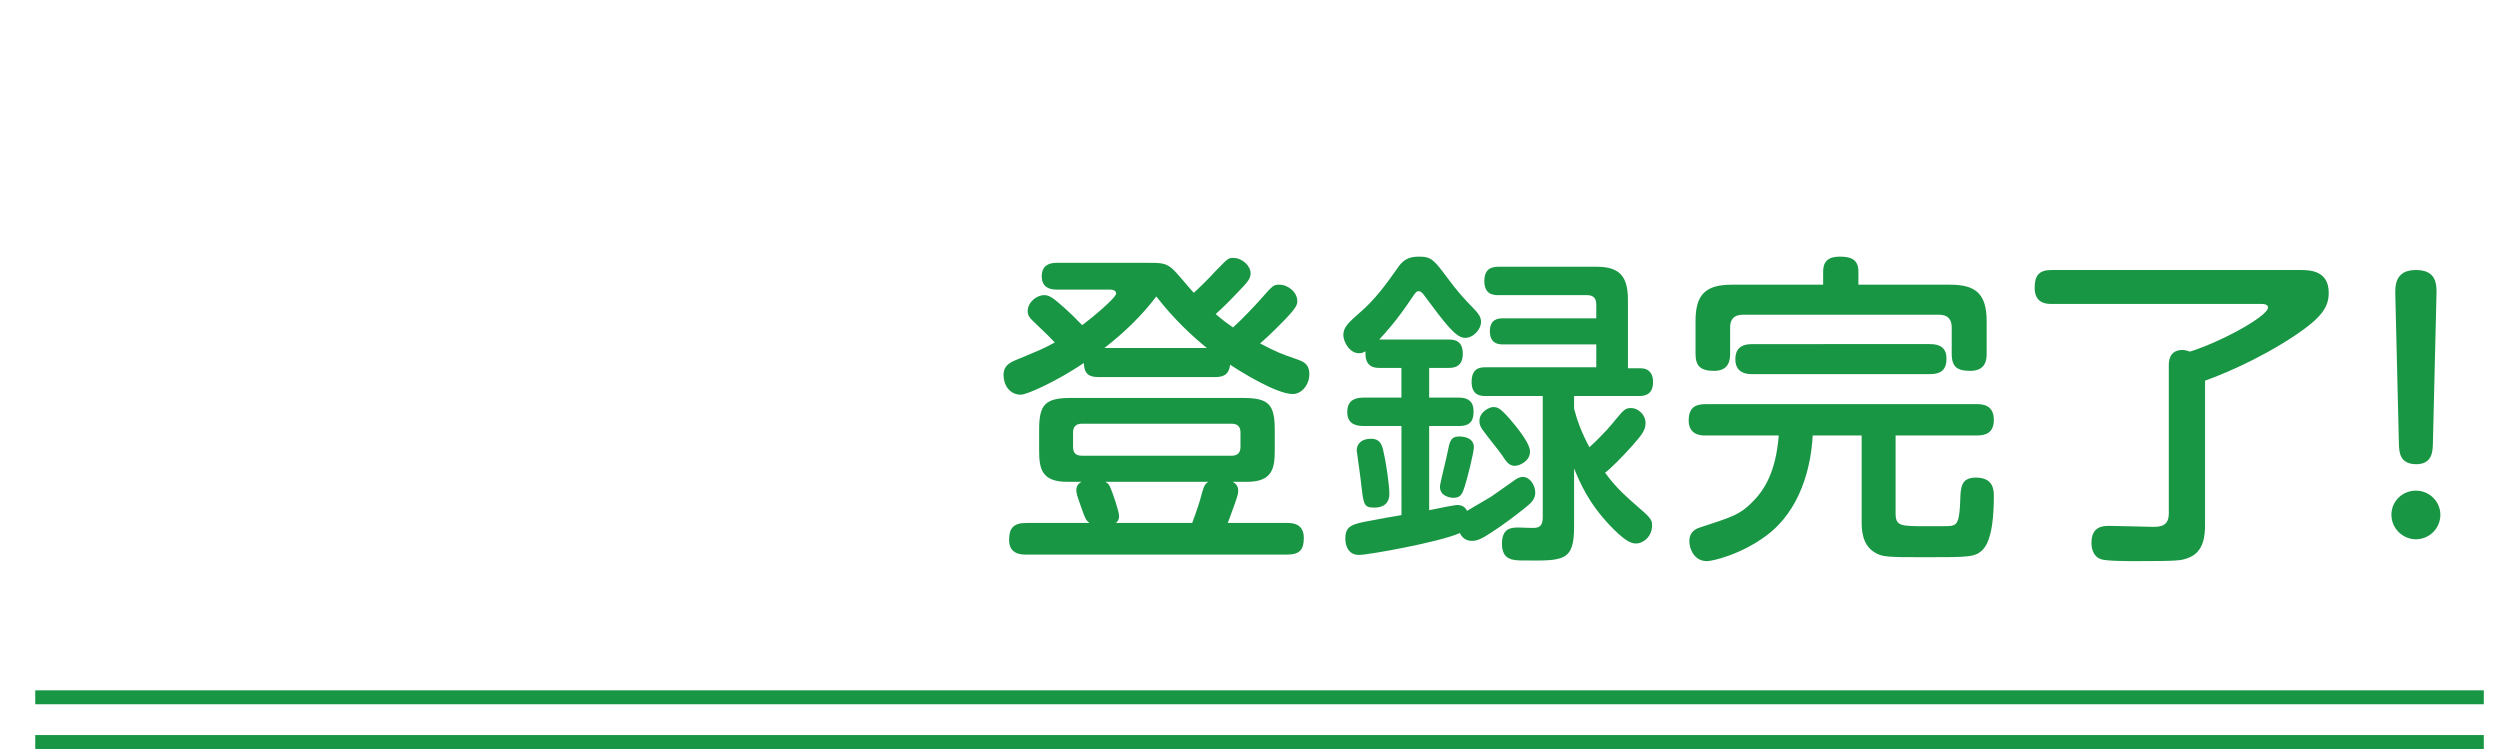
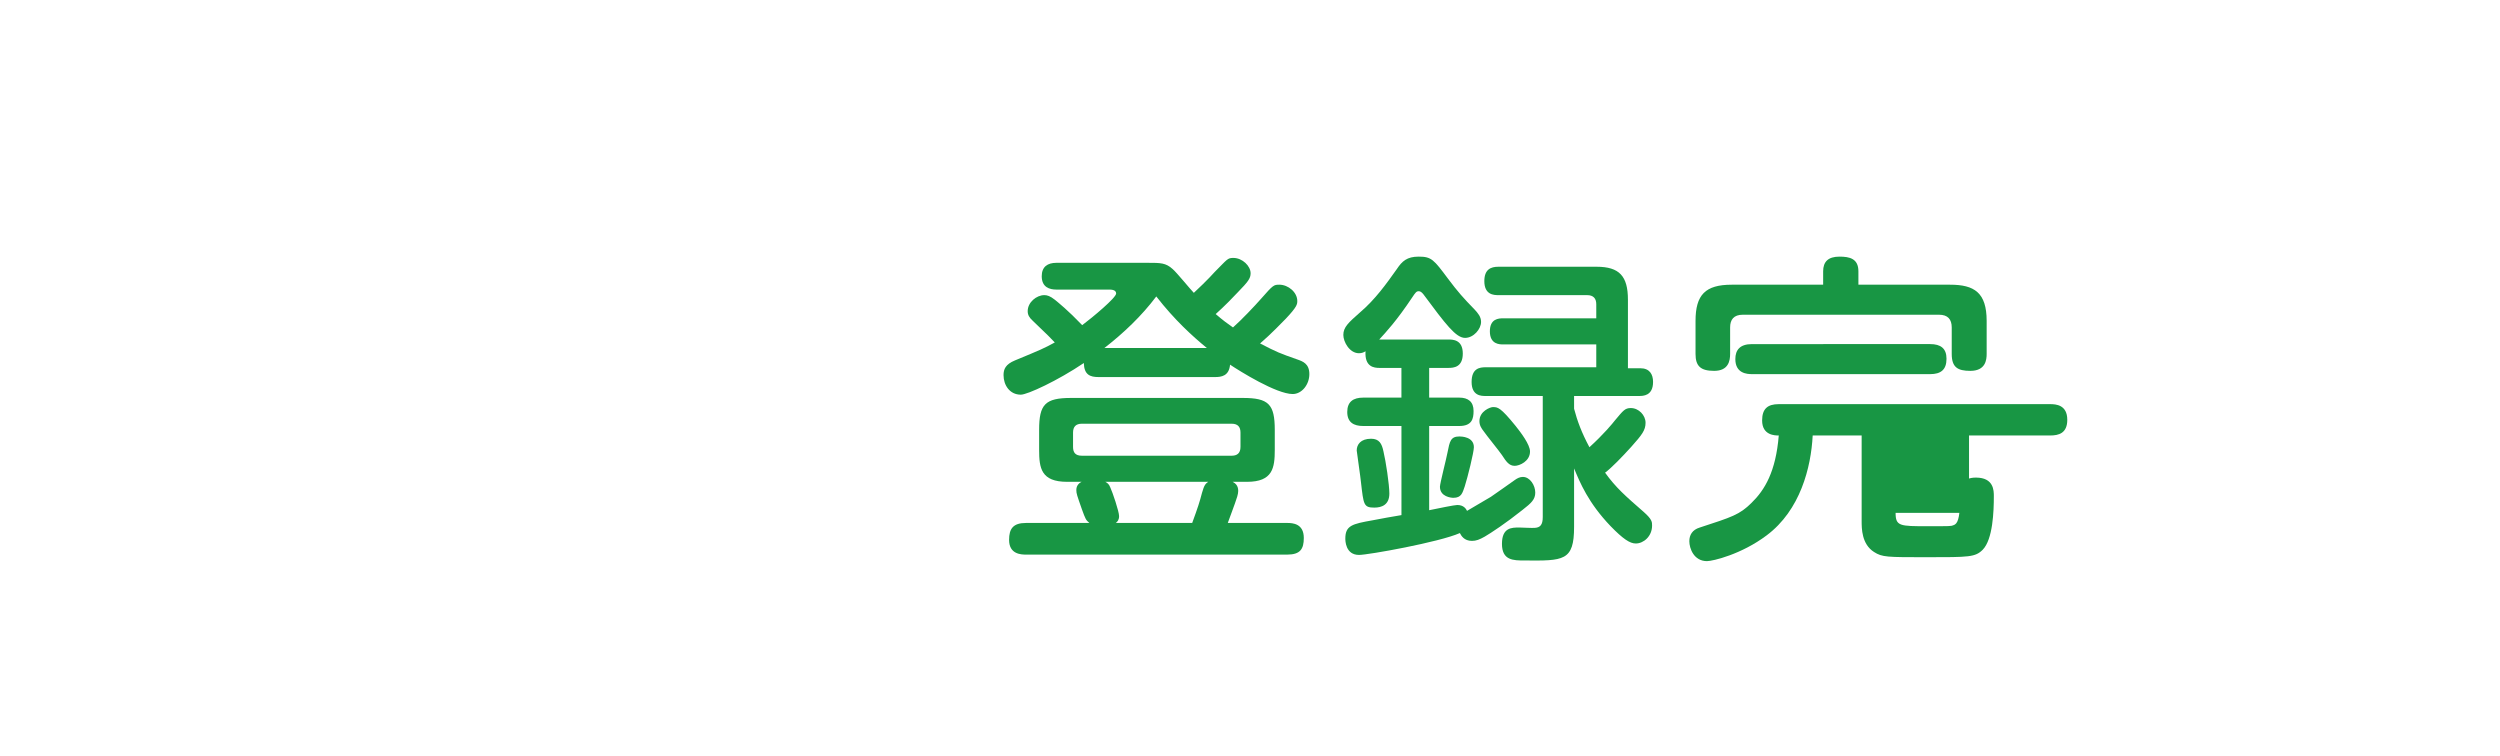
<svg xmlns="http://www.w3.org/2000/svg" version="1.1" id="レイヤー_1" x="0px" y="0px" width="430px" height="130px" viewBox="0 0 430 130" enable-background="new 0 0 430 130" xml:space="preserve">
  <g>
    <g>
      <g>
        <path fill="#189644" d="M188.945,64.855c-1.46,0-2.471-0.393-2.527-2.415c-4.49,3.032-9.711,5.445-10.834,5.445     c-1.908,0-2.975-1.629-2.975-3.368c0-1.011,0.336-1.853,1.965-2.526c4.49-1.854,4.996-2.077,6.848-3.087     c-0.729-0.786-1.01-1.067-3.761-3.705c-0.617-0.562-0.897-1.011-0.897-1.686c0-1.516,1.517-2.751,2.862-2.751     c0.505,0,1.011,0.169,1.796,0.786c0.618,0.506,2.246,1.797,4.717,4.379c1.795-1.348,5.838-4.716,5.838-5.445     c0-0.674-0.898-0.674-1.235-0.674h-9.038c-1.179,0-2.526-0.393-2.526-2.302c0-1.628,1.011-2.302,2.526-2.302h15.719     c2.189,0,3.088,0,4.266,1.067c0.674,0.562,3.088,3.536,3.649,4.098c2.358-2.189,3.593-3.593,3.593-3.593     c2.189-2.189,2.189-2.414,3.199-2.414c1.572,0,2.976,1.403,2.976,2.639c0,0.898-0.448,1.46-2.188,3.256     c-0.73,0.786-2.358,2.47-3.818,3.762c1.235,1.066,2.078,1.684,2.976,2.301c1.516-1.348,3.648-3.593,4.884-4.996     c2.021-2.302,2.133-2.357,3.088-2.357c1.517,0,3.088,1.291,3.088,2.807c0,0.562-0.057,1.011-1.965,3.031     c-0.562,0.562-2.526,2.641-4.436,4.268c2.92,1.516,3.368,1.685,6.399,2.751c0.953,0.337,2.076,0.729,2.076,2.526     c0,1.796-1.291,3.423-2.863,3.423c-2.807,0-9.094-3.93-10.776-5.052c-0.169,1.965-1.517,2.133-2.582,2.133H188.945z      M221.393,89.948c0.953,0,2.862,0.11,2.862,2.582c0,1.907-0.617,2.862-2.862,2.862h-44.91c-0.842,0-2.92-0.057-2.92-2.526     c0-1.908,0.674-2.918,2.92-2.918h10.891c-0.617-0.507-0.674-0.675-1.291-2.359c-0.842-2.414-0.955-2.692-0.955-3.311     c0-0.845,0.562-1.236,0.898-1.404h-2.47c-4.491,0-4.827-2.356-4.827-5.502v-3.424c0-4.379,1.01-5.502,5.501-5.502h29.528     c4.436,0,5.501,1.065,5.501,5.502v3.424c0,3.088-0.337,5.502-4.771,5.502h-2.47c0.393,0.226,0.954,0.562,0.954,1.572     c0,0.561-0.28,1.348-0.562,2.133c-0.281,0.842-0.842,2.246-1.234,3.369H221.393z M213.364,74.396     c0-0.955-0.448-1.516-1.517-1.516h-25.767c-1.011,0-1.516,0.506-1.516,1.516v2.472c0,0.896,0.336,1.516,1.516,1.516h25.767     c0.898,0,1.517-0.395,1.517-1.516V74.396z M207.582,59.858c-2.47-2.021-5.557-4.828-8.701-8.87     c-2.525,3.368-5.613,6.288-8.926,8.87H207.582z M205.057,89.948c1.01-2.752,1.291-3.65,1.684-5.166     c0.393-1.402,0.617-1.572,1.066-1.908h-17.684c0.394,0.226,0.618,0.394,0.843,0.955c0.395,0.842,1.516,4.153,1.516,4.938     c0,0.674-0.28,0.955-0.562,1.181H205.057z" />
        <path fill="#189644" d="M241.045,73.273h-6.568c-1.627,0-2.75-0.616-2.75-2.413c0-1.74,1.011-2.47,2.75-2.47h6.568v-5.108h-3.761     c-0.954,0-2.583-0.168-2.414-2.862c-0.28,0.168-0.617,0.337-1.122,0.337c-1.629,0-2.695-1.965-2.695-3.144     c0-1.349,0.898-2.134,2.863-3.874c2.639-2.245,4.547-4.94,6.344-7.466c0.898-1.348,1.74-2.134,3.762-2.134     c2.188,0,2.582,0.506,5.052,3.817c1.685,2.246,2.583,3.256,4.604,5.333c0.507,0.562,1.066,1.179,1.066,2.077     c0,1.235-1.291,2.751-2.75,2.751c-1.572,0-3.312-2.302-7.187-7.522c-0.281-0.337-0.506-0.505-0.785-0.505     c-0.395,0-0.562,0.225-1.123,1.066c-2.694,4.042-4.491,5.95-5.67,7.241h11.9c0.73,0,2.471,0,2.471,2.414     c0,2.357-1.571,2.47-2.471,2.47h-3.312v5.108h5.166c1.57,0,2.47,0.729,2.47,2.302c0,1.348-0.28,2.582-2.47,2.582h-5.166v14.483     c1.63-0.338,4.38-0.897,4.828-0.897c1.123,0,1.517,0.674,1.685,1.01c0.618-0.393,3.481-2.021,4.099-2.414     c0.674-0.449,3.594-2.525,4.154-2.918c0.395-0.281,0.842-0.506,1.347-0.506c1.235,0,2.134,1.459,2.134,2.693     c0,1.18-0.674,1.797-2.188,2.977c-2.808,2.246-5.445,3.986-6.512,4.604c-0.898,0.504-1.46,0.729-2.189,0.729     c-1.347,0-1.853-0.898-2.077-1.347c-3.537,1.57-15.773,3.761-17.346,3.761c-2.357,0-2.357-2.525-2.357-2.808     c0-2.246,1.179-2.524,4.658-3.143c0.786-0.17,4.268-0.787,4.996-0.898V73.273H241.045z M237.957,77.653     c0.395,1.629,1.012,5.67,1.012,7.241c0,1.966-1.348,2.414-2.583,2.414c-1.853,0-1.853-0.506-2.302-4.379     c-0.056-0.729-0.729-5.276-0.729-5.444c0-1.013,0.674-2.021,2.47-2.021C237.229,75.464,237.678,76.306,237.957,77.653z      M253.508,76.923c0,0.842-1.066,5.166-1.572,6.736c-0.393,1.123-0.561,1.965-1.965,1.965c-0.336,0-2.301-0.168-2.301-1.908     c0-0.561,1.122-4.883,1.291-5.838c0.393-2.021,0.561-2.807,2.076-2.807C251.375,75.071,253.508,75.128,253.508,76.923z      M270.742,90.62c0,5.895-1.797,5.84-8.533,5.783c-1.908,0-3.873,0-3.873-2.863c0-2.808,1.684-2.808,2.975-2.808     c0.394,0,2.303,0.111,2.695,0.058c0.897-0.058,1.348-0.506,1.348-1.854V68.11h-9.823c-0.73,0-2.414,0-2.414-2.414     c0-2.357,1.401-2.526,2.414-2.526h19.028v-3.929h-15.998c-0.617,0-2.303,0-2.303-2.246c0-2.189,1.516-2.245,2.303-2.245h15.998     v-2.414c0-1.011-0.505-1.572-1.57-1.572h-15.271c-0.786,0-2.413-0.056-2.413-2.413c0-2.021,1.122-2.471,2.413-2.471h16.897     c3.93,0,5.389,1.628,5.389,5.67v11.789h2.134c1.571,0,2.189,1.011,2.189,2.357c0,2.414-1.74,2.414-2.414,2.414h-11.171V70.3     c0.561,2.134,1.291,4.099,2.639,6.623c2.413-2.188,4.041-4.153,4.378-4.604c1.46-1.74,1.74-2.134,2.751-2.134     c1.348,0,2.525,1.236,2.525,2.527s-0.617,2.076-2.469,4.154c-1.572,1.74-3.426,3.647-4.492,4.434     c1.854,2.582,3.537,4.043,6.625,6.736c1.459,1.291,1.459,1.74,1.459,2.357c0,1.854-1.459,3.088-2.807,3.088     c-1.011,0-2.189-0.785-4.322-2.976c-3.873-4.041-5.277-7.522-6.287-9.936V90.62L270.742,90.62z M260.693,73.273     c0.897,1.123,2.47,3.199,2.47,4.38c0,1.684-1.796,2.471-2.638,2.471c-0.955,0-1.461-0.729-2.189-1.854     c-0.449-0.674-2.695-3.424-3.145-4.098c-0.394-0.506-0.729-1.01-0.729-1.74c0-1.74,1.909-2.414,2.302-2.414     C257.605,70.02,258.055,70.02,260.693,73.273z" />
-         <path fill="#189644" d="M326.042,88.208c0,2.301,0.729,2.301,5.501,2.301c3.93,0,4.043,0,4.436-0.168     c0.729-0.225,1.066-1.065,1.18-4.211c0.056-2.356,0.169-3.985,2.693-3.985c3.088,0,3.088,2.245,3.088,3.2     c0,2.64-0.168,7.41-1.907,9.205c-1.291,1.291-2.358,1.291-9.601,1.291c-6.904,0-7.69,0-9.095-0.896     c-2.134-1.349-2.134-4.043-2.134-5.334V74.903h-8.42c-0.281,5.5-2.133,12.854-7.915,17.178     c-4.323,3.256-9.263,4.434-10.273,4.434c-2.245,0-3.03-2.188-3.03-3.424c0-1.065,0.504-1.965,1.795-2.356     c5.503-1.797,6.851-2.189,8.927-4.267c2.246-2.188,4.153-5.334,4.66-11.563h-12.632c-0.616,0-2.862,0-2.862-2.584     c0-2.021,0.955-2.808,2.862-2.808h46.705c0.955,0,2.92,0.113,2.92,2.695c0,2.301-1.459,2.695-2.92,2.695h-13.978V88.208z      M335.417,48.968c4.154,0,6.288,1.348,6.288,6.231v5.67c0,1.01-0.169,2.919-2.809,2.919c-2.188,0-3.199-0.618-3.199-2.919v-4.548     c0-1.403-0.674-2.189-2.189-2.189H299.77c-1.57,0-2.188,0.843-2.188,2.189v4.548c0,1.179-0.28,2.919-2.75,2.919     c-2.356,0-3.2-0.842-3.2-2.919v-5.67c0-4.491,1.686-6.231,6.231-6.231h15.719v-2.302c0-1.628,0.842-2.526,2.807-2.526     c1.74,0,3.257,0.337,3.257,2.526v2.302H335.417z M331.992,59.185c1.797,0,2.807,0.729,2.807,2.526     c0,1.908-1.01,2.639-2.807,2.639h-30.65c-0.842,0-2.863-0.112-2.863-2.583c0-1.571,0.787-2.582,2.863-2.582H331.992z" />
-         <path fill="#189644" d="M379.266,90.061c0,1.684,0,4.938-3.031,5.95c-1.122,0.394-1.459,0.504-8.813,0.504     c-1.347,0-5.221,0-6.062-0.336c-1.459-0.506-1.629-2.077-1.629-2.807c0-2.92,2.078-2.92,3.089-2.92     c0.954,0,7.298,0.168,7.521,0.168c1.517,0,2.694-0.279,2.694-2.357V62.777c0-2.357,1.57-2.582,2.357-2.582     c0.336,0,0.617,0.056,1.291,0.28c5.502-1.74,13.416-6.119,13.416-7.578c0-0.112,0-0.617-1.065-0.617h-36.152     c-0.842,0-2.919-0.058-2.919-2.751c0-2.134,0.729-3.088,2.919-3.088h42.664c1.628,0,4.996,0,4.996,3.93     c0,2.526-1.349,4.322-5.67,7.242c-6.792,4.547-13.697,7.185-15.605,7.858L379.266,90.061L379.266,90.061z" />
-         <path fill="#189644" d="M419.744,88.544c0,2.356-1.908,4.211-4.211,4.211c-2.244,0-4.209-1.854-4.209-4.211     s1.908-4.154,4.209-4.154C417.836,84.39,419.744,86.243,419.744,88.544z M411.997,50.876c-0.056-1.74-0.056-4.435,3.536-4.435     c3.648,0,3.594,2.582,3.537,4.435l-0.617,25.599c-0.057,1.18-0.112,3.368-2.863,3.368c-2.863,0-2.919-2.133-2.975-3.368     L411.997,50.876z" />
+         <path fill="#189644" d="M326.042,88.208c0,2.301,0.729,2.301,5.501,2.301c3.93,0,4.043,0,4.436-0.168     c0.729-0.225,1.066-1.065,1.18-4.211c0.056-2.356,0.169-3.985,2.693-3.985c3.088,0,3.088,2.245,3.088,3.2     c0,2.64-0.168,7.41-1.907,9.205c-1.291,1.291-2.358,1.291-9.601,1.291c-6.904,0-7.69,0-9.095-0.896     c-2.134-1.349-2.134-4.043-2.134-5.334V74.903h-8.42c-0.281,5.5-2.133,12.854-7.915,17.178     c-4.323,3.256-9.263,4.434-10.273,4.434c-2.245,0-3.03-2.188-3.03-3.424c0-1.065,0.504-1.965,1.795-2.356     c5.503-1.797,6.851-2.189,8.927-4.267c2.246-2.188,4.153-5.334,4.66-11.563c-0.616,0-2.862,0-2.862-2.584     c0-2.021,0.955-2.808,2.862-2.808h46.705c0.955,0,2.92,0.113,2.92,2.695c0,2.301-1.459,2.695-2.92,2.695h-13.978V88.208z      M335.417,48.968c4.154,0,6.288,1.348,6.288,6.231v5.67c0,1.01-0.169,2.919-2.809,2.919c-2.188,0-3.199-0.618-3.199-2.919v-4.548     c0-1.403-0.674-2.189-2.189-2.189H299.77c-1.57,0-2.188,0.843-2.188,2.189v4.548c0,1.179-0.28,2.919-2.75,2.919     c-2.356,0-3.2-0.842-3.2-2.919v-5.67c0-4.491,1.686-6.231,6.231-6.231h15.719v-2.302c0-1.628,0.842-2.526,2.807-2.526     c1.74,0,3.257,0.337,3.257,2.526v2.302H335.417z M331.992,59.185c1.797,0,2.807,0.729,2.807,2.526     c0,1.908-1.01,2.639-2.807,2.639h-30.65c-0.842,0-2.863-0.112-2.863-2.583c0-1.571,0.787-2.582,2.863-2.582H331.992z" />
      </g>
    </g>
-     <rect x="6.062" y="118.735" fill="#189644" width="421.152" height="2.396" />
-     <rect x="6.062" y="126.428" fill="#189644" width="421.152" height="2.397" />
  </g>
</svg>